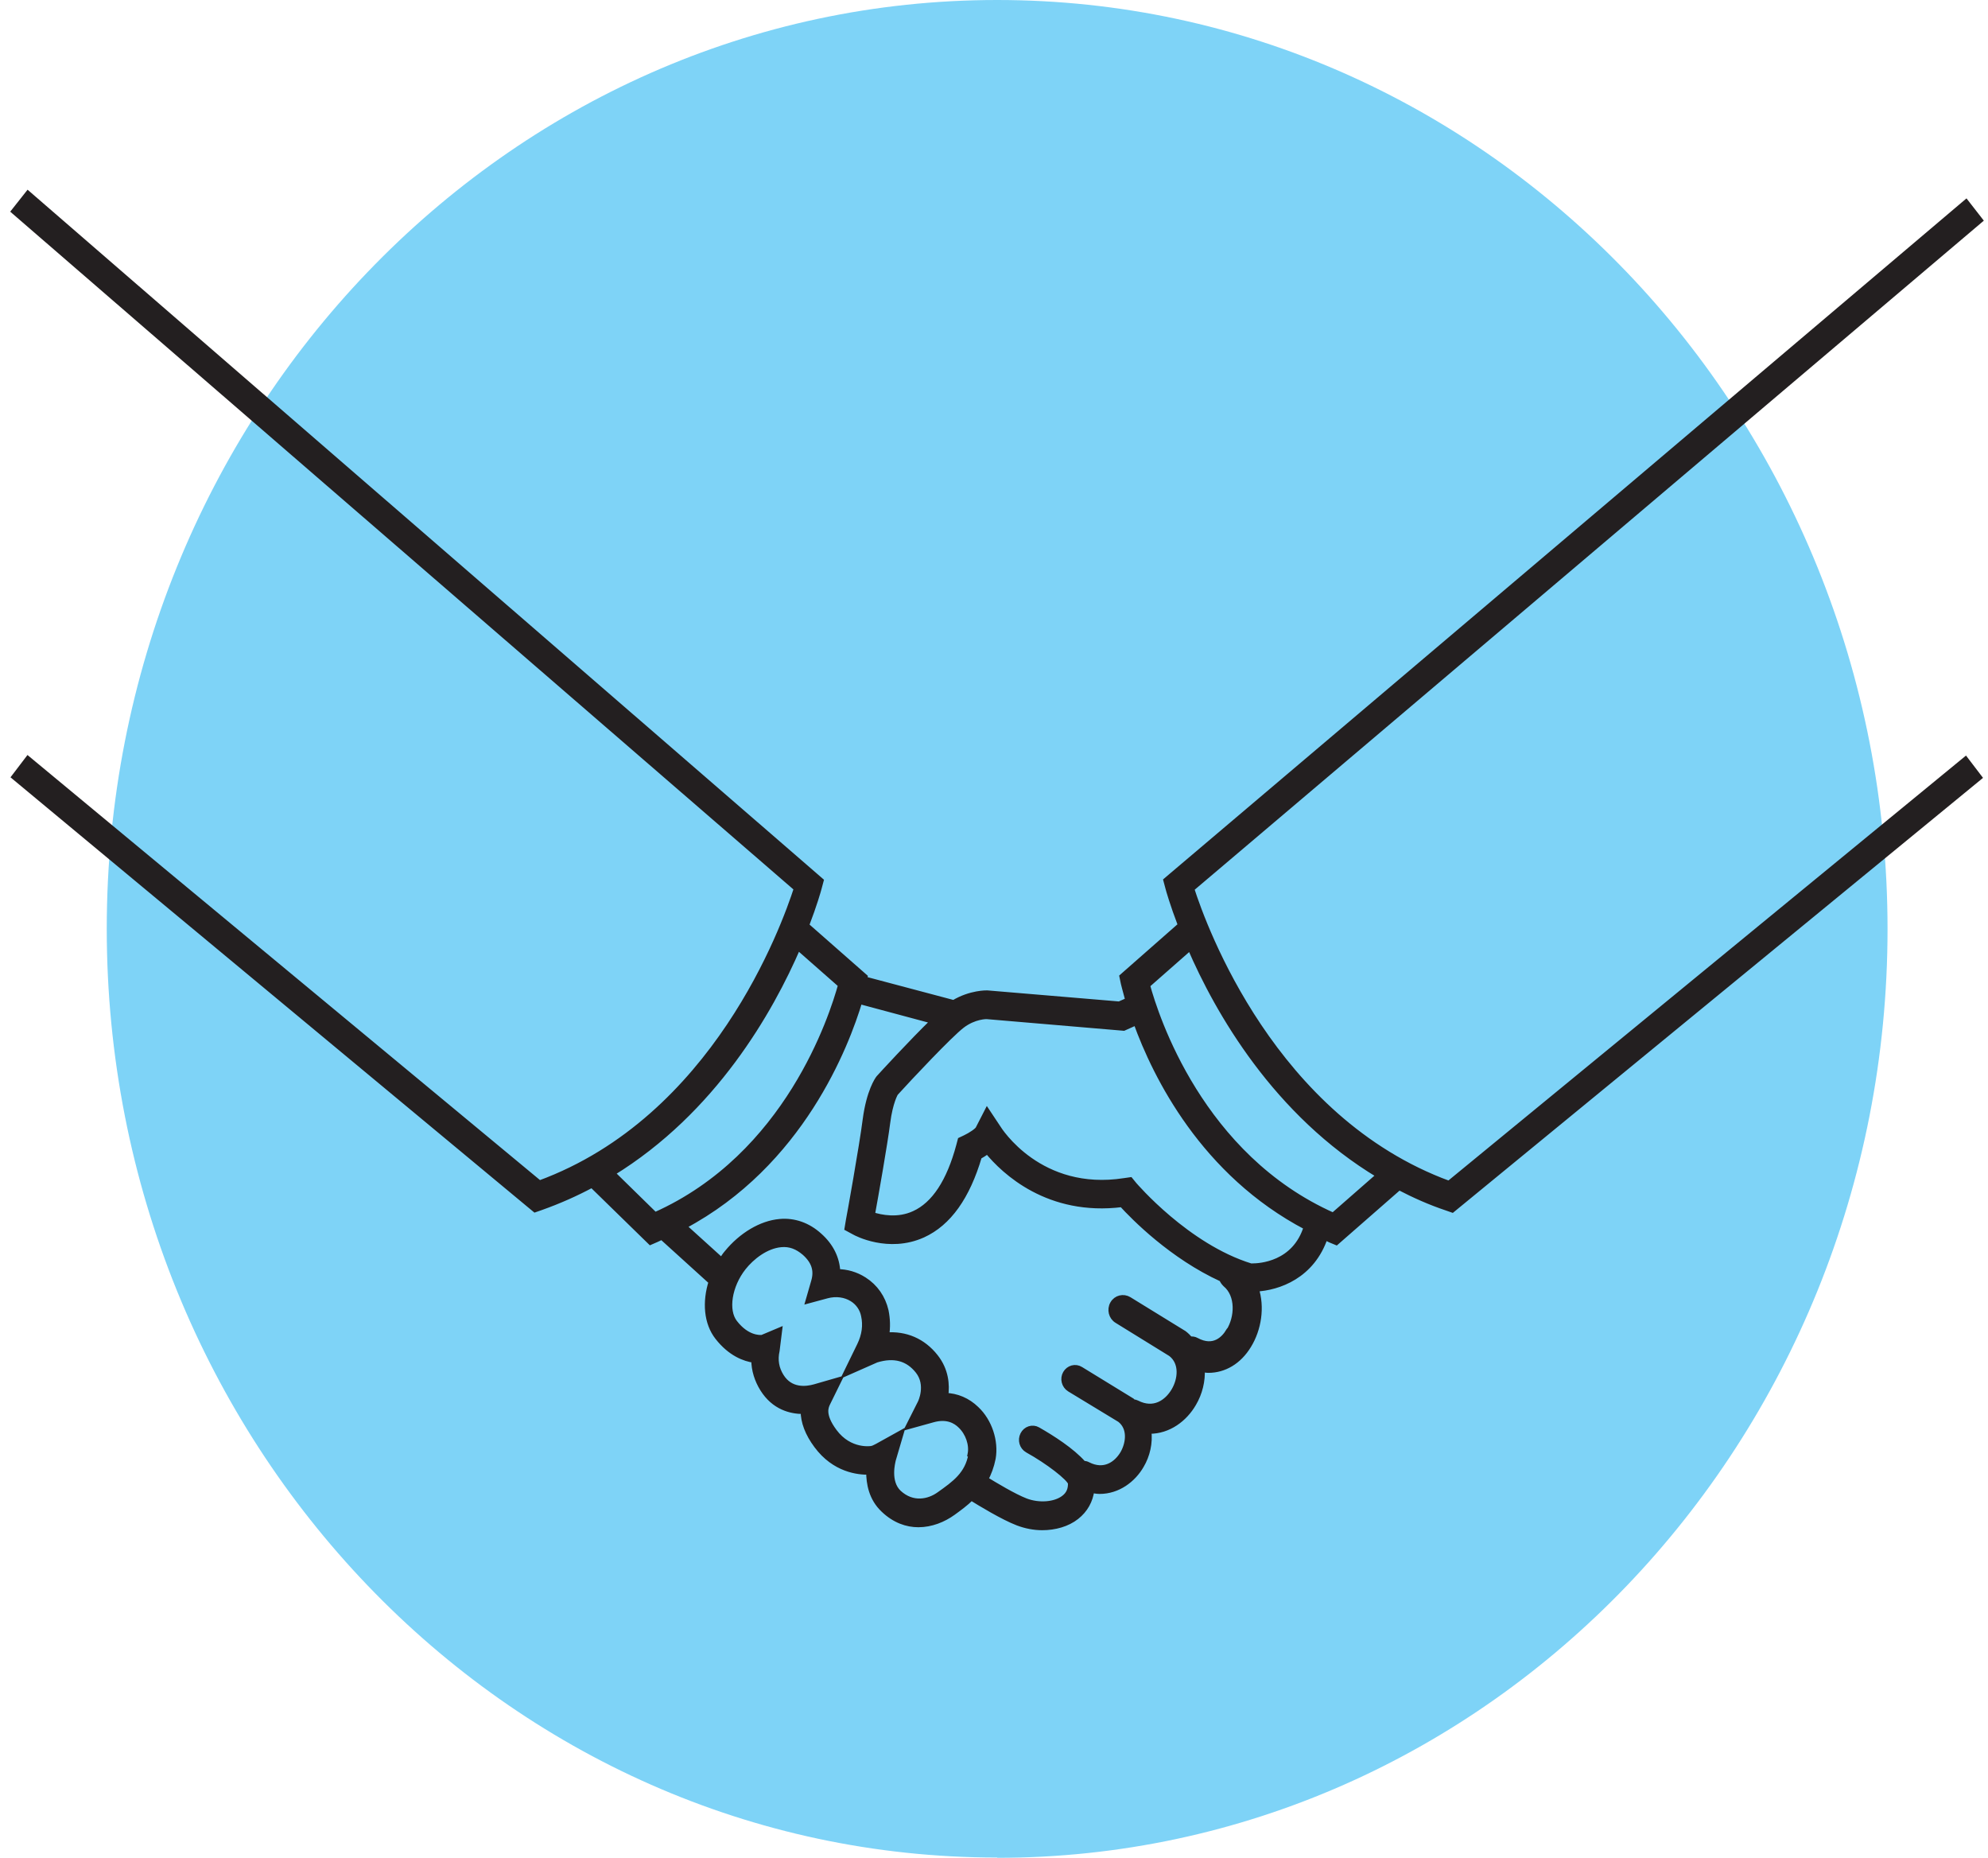
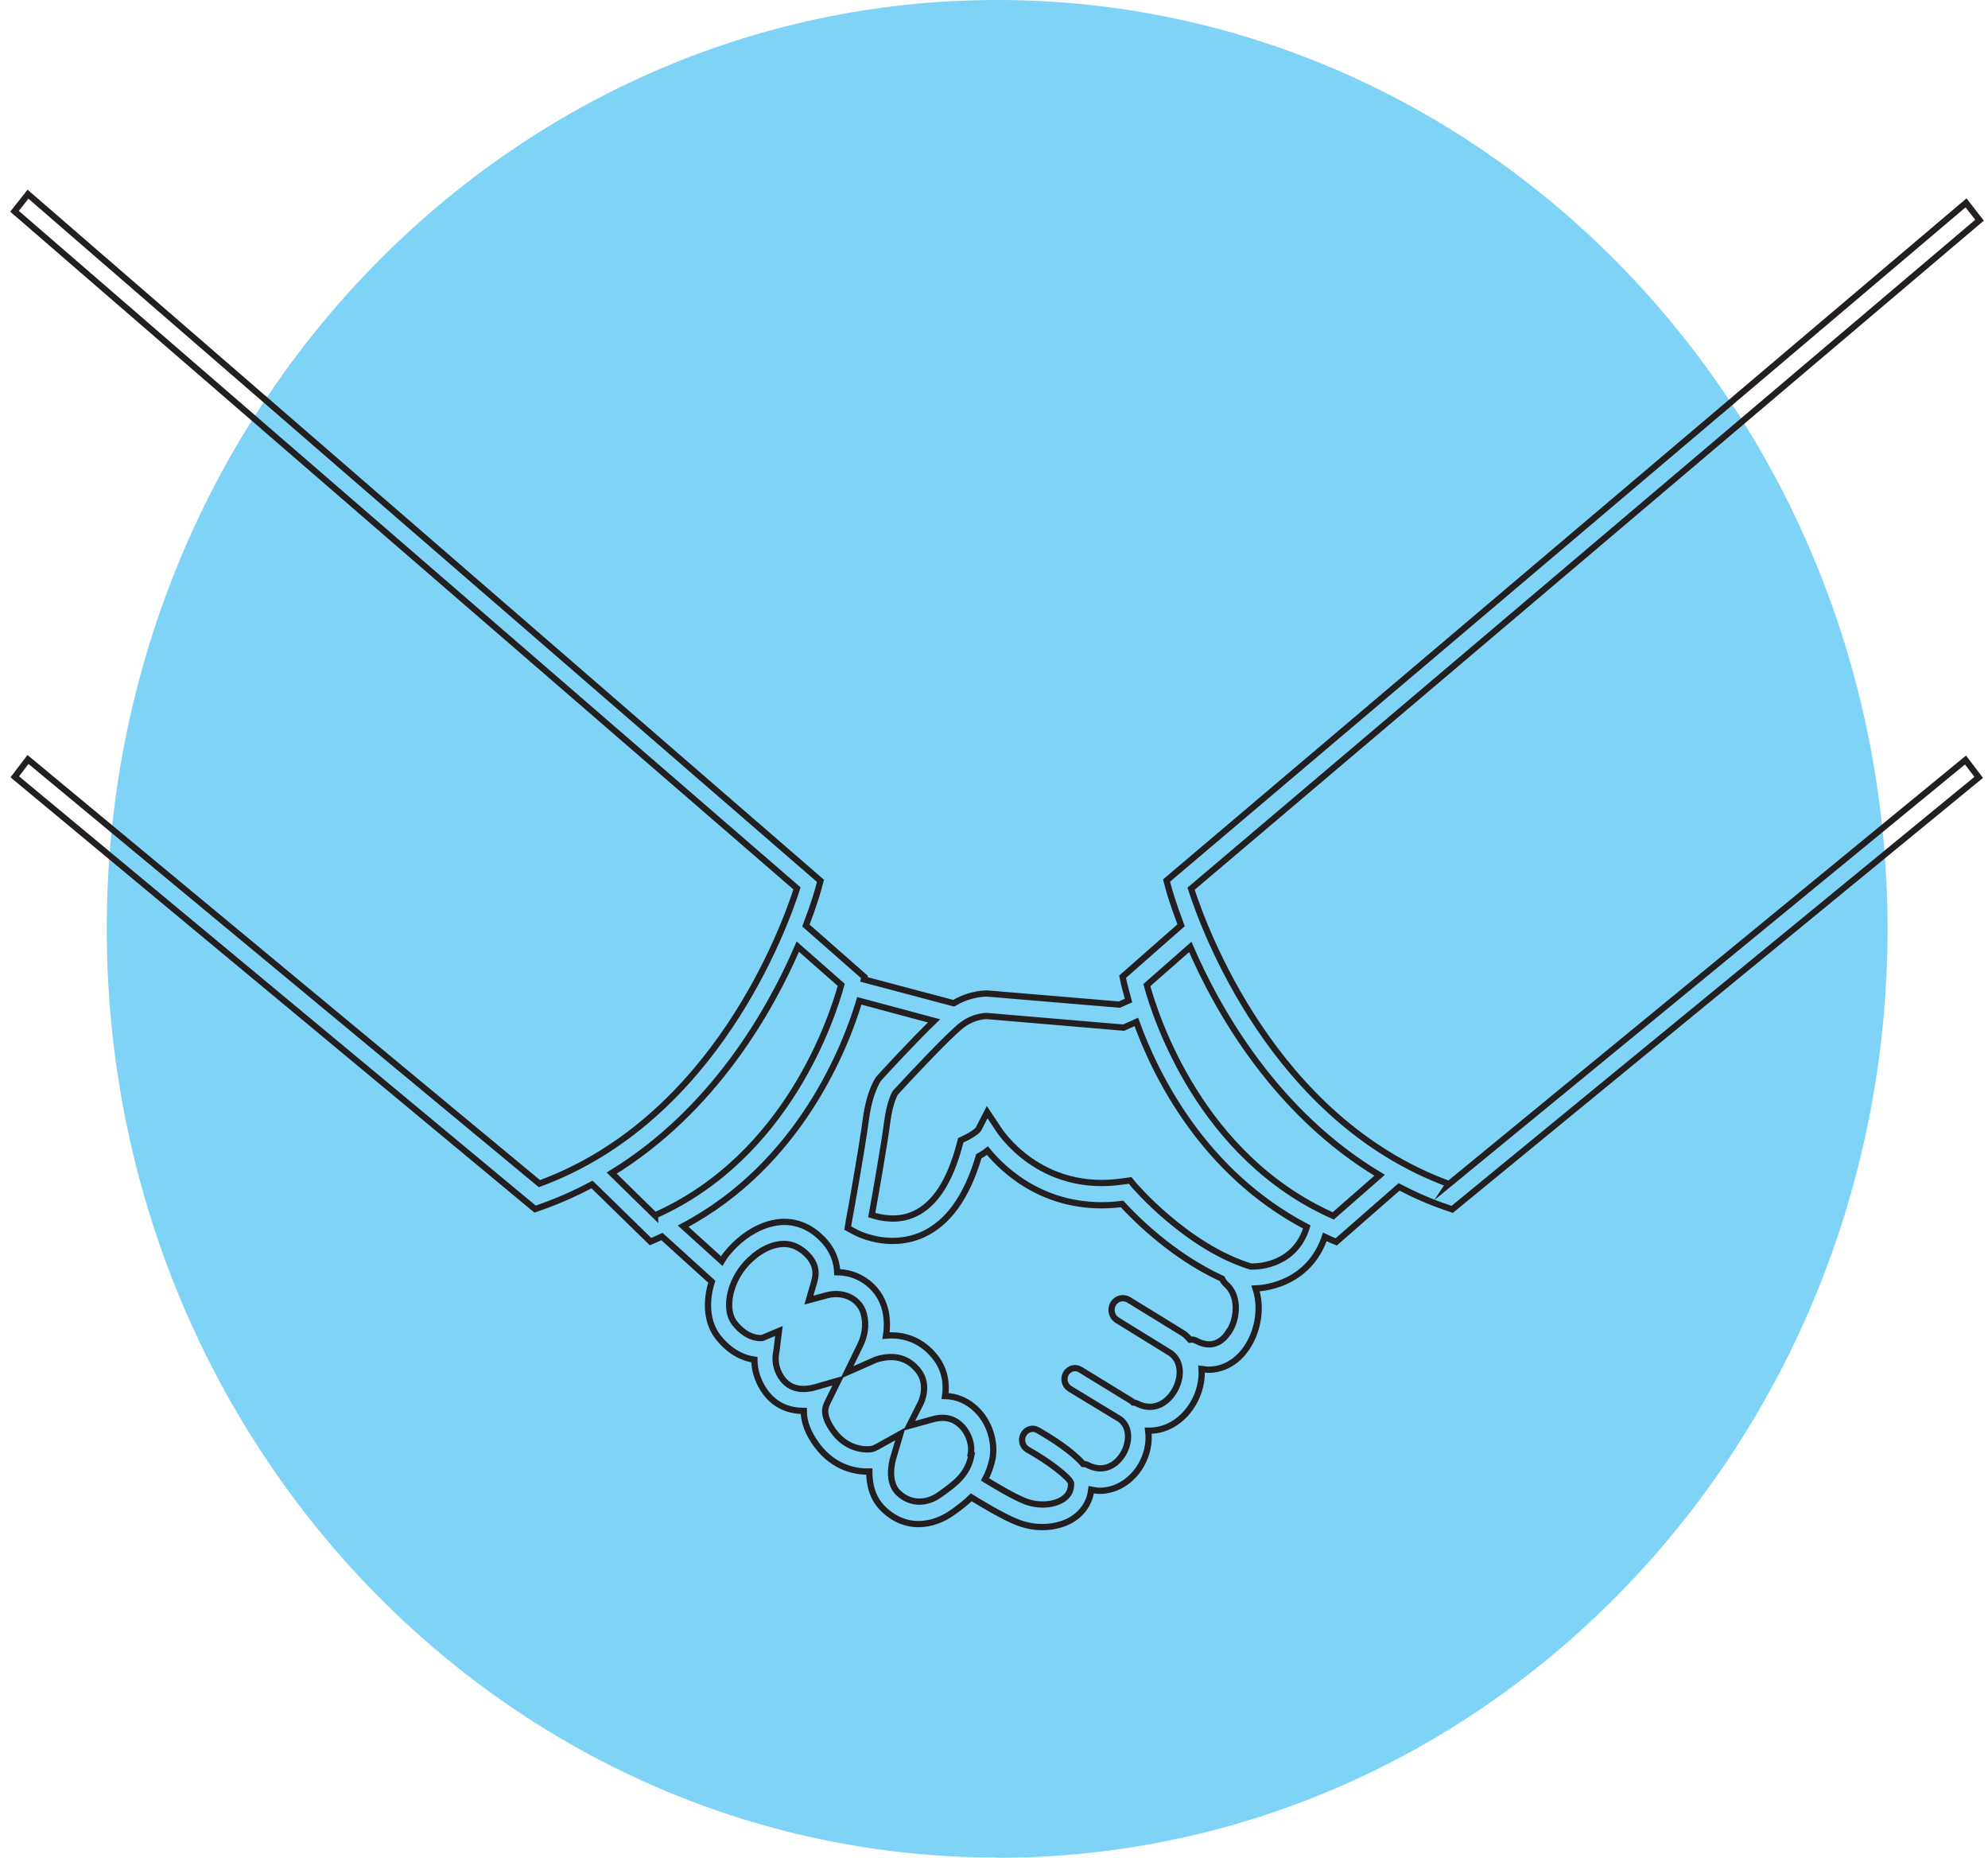
<svg xmlns="http://www.w3.org/2000/svg" width="137" height="128" viewBox="0 0 137 128" fill="none">
  <path d="M68.717 128C102.604 128 130.077 99.354 130.077 64.009C130.077 28.664 102.604 0 68.717 0C34.831 0 7.357 28.664 7.357 63.991C7.357 99.317 34.831 127.981 68.717 127.981" fill="#7ED3F7" />
-   <path d="M91.878 83.772C82.714 79.704 79.629 70.056 79.034 67.872L82.026 65.241C83.941 69.683 87.938 76.699 95.075 80.973L91.878 83.772ZM86.265 87.262H86.19C81.766 85.899 78.179 81.682 78.141 81.645L77.881 81.327L77.491 81.383C71.636 82.298 68.847 77.875 68.736 77.688L68.029 76.625L67.435 77.782C67.36 77.931 66.914 78.23 66.524 78.416L66.208 78.565L66.115 78.92C65.446 81.421 64.405 83.007 63.011 83.641C61.877 84.164 60.706 83.921 60.074 83.716C60.334 82.298 60.947 78.808 61.133 77.352C61.319 75.897 61.691 75.3 61.691 75.3C62.676 74.217 65.427 71.287 66.282 70.634C67.137 69.981 67.992 70 67.992 70L77.435 70.802L78.309 70.41C79.647 74.124 82.956 80.823 90.057 84.537C89.257 87.15 86.785 87.262 86.302 87.262M84.722 91.74C84.406 92.263 83.681 93.028 82.473 92.375C82.342 92.3 82.194 92.282 82.045 92.3C81.915 92.151 81.785 92.02 81.618 91.89L77.826 89.557C77.454 89.333 76.97 89.445 76.747 89.837C76.524 90.229 76.654 90.733 77.026 90.957L80.744 93.252C81.562 93.887 81.432 95.044 80.967 95.827C80.484 96.648 79.554 97.302 78.365 96.686C78.29 96.648 78.216 96.63 78.123 96.63C78.086 96.593 78.067 96.574 78.03 96.537L74.498 94.372C74.145 94.148 73.699 94.278 73.494 94.633C73.29 94.988 73.401 95.454 73.755 95.678L77.231 97.787C77.974 98.365 77.863 99.41 77.454 100.138C77.008 100.903 76.134 101.519 75 100.941C74.907 100.885 74.796 100.866 74.684 100.866C73.885 99.952 72.491 99.075 71.543 98.533C71.189 98.328 70.743 98.477 70.557 98.851C70.372 99.224 70.502 99.672 70.855 99.877C72.305 100.679 73.736 101.799 73.848 102.172C73.866 102.62 73.718 102.975 73.364 103.236C72.751 103.703 71.636 103.796 70.706 103.441C69.888 103.124 68.587 102.34 67.918 101.93C68.141 101.519 68.327 101.034 68.438 100.474C68.643 99.298 68.197 97.936 67.305 97.096C66.71 96.518 65.966 96.201 65.167 96.182C65.278 95.417 65.204 94.409 64.479 93.495C63.624 92.412 62.434 91.908 61.096 92.02C61.189 91.442 61.17 90.882 61.059 90.322C60.854 89.426 60.334 88.68 59.572 88.195C59.014 87.84 58.382 87.654 57.731 87.654C57.694 86.721 57.285 85.862 56.486 85.153C55.705 84.444 54.757 84.108 53.772 84.201C52.508 84.313 51.151 85.116 50.148 86.347C49.999 86.515 49.887 86.702 49.776 86.888L47.118 84.481C55.222 80.189 58.345 71.996 59.256 68.955L64.405 70.336C62.918 71.773 60.761 74.124 60.613 74.292C60.538 74.385 59.962 75.188 59.702 77.147C59.479 78.92 58.568 83.996 58.549 84.052L58.456 84.612L58.94 84.873C59.033 84.929 61.263 86.123 63.624 85.06C65.39 84.257 66.672 82.447 67.49 79.666C67.658 79.573 67.881 79.442 68.085 79.275C69.256 80.712 72.305 83.585 77.361 82.951C78.197 83.865 80.818 86.534 84.257 88.102C84.313 88.232 84.387 88.344 84.499 88.456C85.428 89.221 85.354 90.77 84.74 91.74M67.007 100.213C66.765 101.594 65.873 102.228 64.795 102.993C64.07 103.516 62.936 103.759 61.97 102.863C61.17 102.098 61.542 100.735 61.579 100.567L62.1 98.795L60.52 99.672C60.352 99.765 60.222 99.821 60.111 99.84C60.111 99.84 58.605 100.101 57.527 98.645C56.653 97.47 56.951 96.91 57.062 96.667L57.825 95.118L56.207 95.585C55.612 95.753 54.516 95.883 53.865 94.838C53.531 94.297 53.419 93.719 53.568 93.047L53.735 91.703L52.583 92.188C52.378 92.207 51.504 92.226 50.668 91.143C49.999 90.285 50.278 88.568 51.263 87.318C51.839 86.59 52.824 85.806 53.884 85.713C54.497 85.657 55.018 85.862 55.52 86.291C56.189 86.888 56.393 87.523 56.17 88.288L55.798 89.576L57.044 89.24C57.676 89.072 58.308 89.165 58.791 89.464C59.219 89.725 59.516 90.154 59.609 90.639C59.758 91.311 59.665 92.002 59.33 92.692L58.419 94.558L60.278 93.737L60.445 93.663C61.672 93.289 62.639 93.551 63.345 94.446C64.107 95.417 63.531 96.63 63.494 96.686L62.713 98.235L64.33 97.787C65.316 97.507 65.929 97.862 66.282 98.216C66.803 98.72 67.081 99.522 66.951 100.194M45.147 83.735L42.154 80.805C49.162 76.513 53.084 69.608 54.98 65.204L57.973 67.835C57.378 70 54.311 79.629 45.147 83.716M99.834 81.533C87.715 77.073 82.937 63.86 82.082 61.191L136.416 15.135L135.486 13.94L80.762 60.314L80.391 60.632L80.521 61.117C80.558 61.266 80.837 62.255 81.394 63.711L77.361 67.257L77.454 67.704C77.454 67.704 77.584 68.227 77.77 68.899L77.138 69.179L68.029 68.413C68.029 68.413 66.896 68.376 65.725 69.085L59.535 67.443L59.572 67.275L55.538 63.729C56.096 62.274 56.375 61.285 56.412 61.135L56.542 60.65L1.929 13.38L1 14.556L54.925 61.21C54.07 63.86 49.311 77.091 37.173 81.551L1.929 52.327L1.019 53.522L36.559 83.044L36.875 83.305L37.247 83.175C38.511 82.727 39.682 82.204 40.798 81.607L44.831 85.545L45.259 85.358C45.389 85.302 45.482 85.246 45.612 85.19L49.051 88.307C48.605 89.706 48.716 91.143 49.478 92.114C50.352 93.233 51.319 93.588 51.988 93.681C51.988 94.39 52.211 95.081 52.583 95.678C53.363 96.928 54.497 97.208 55.371 97.208H55.389C55.389 97.955 55.687 98.757 56.3 99.578C57.527 101.239 59.144 101.407 59.906 101.389C59.906 102.191 60.074 103.217 60.91 104.001C61.672 104.729 62.509 105.009 63.289 105.009C64.163 105.009 64.999 104.673 65.669 104.188C66.078 103.889 66.524 103.572 66.933 103.161C67.565 103.553 69.126 104.505 70.148 104.897C70.688 105.102 71.264 105.214 71.822 105.214C72.695 105.214 73.55 104.972 74.164 104.486C74.758 104.02 75.112 103.385 75.204 102.639C75.39 102.676 75.595 102.714 75.781 102.714C77.026 102.714 78.067 101.93 78.625 100.959C79.034 100.269 79.238 99.41 79.127 98.571C79.164 98.571 79.182 98.571 79.22 98.571C80.521 98.571 81.618 97.749 82.231 96.686C82.64 95.995 82.863 95.137 82.807 94.316C82.956 94.335 83.123 94.372 83.272 94.372C84.35 94.372 85.354 93.793 86.023 92.692C86.711 91.573 86.952 90.061 86.525 88.773C88.105 88.699 90.41 87.877 91.302 85.209C91.432 85.265 91.544 85.34 91.674 85.395L92.083 85.564L96.414 81.775C97.455 82.316 98.533 82.802 99.704 83.194L100.076 83.324L136.36 53.559L135.449 52.364L99.797 81.626L99.834 81.533Z" fill="#231F20" />
  <path d="M91.878 83.772C82.714 79.704 79.629 70.056 79.034 67.872L82.026 65.241C83.941 69.683 87.938 76.699 95.075 80.973L91.878 83.772ZM86.265 87.262H86.19C81.766 85.899 78.179 81.682 78.141 81.645L77.881 81.327L77.491 81.383C71.636 82.298 68.847 77.875 68.736 77.688L68.029 76.625L67.435 77.782C67.36 77.931 66.914 78.23 66.524 78.416L66.208 78.565L66.115 78.92C65.446 81.421 64.405 83.007 63.011 83.641C61.877 84.164 60.706 83.921 60.074 83.716C60.334 82.298 60.947 78.808 61.133 77.352C61.319 75.897 61.691 75.3 61.691 75.3C62.676 74.217 65.427 71.287 66.282 70.634C67.137 69.981 67.992 70 67.992 70L77.435 70.802L78.309 70.41C79.647 74.124 82.956 80.823 90.057 84.537C89.257 87.15 86.785 87.262 86.302 87.262H86.265ZM84.685 91.74C84.369 92.263 83.644 93.028 82.435 92.375C82.305 92.3 82.156 92.282 82.008 92.3C81.878 92.151 81.748 92.02 81.58 91.89L77.788 89.557C77.416 89.333 76.933 89.445 76.71 89.837C76.487 90.229 76.617 90.733 76.989 90.957L80.707 93.252C81.525 93.887 81.394 95.044 80.93 95.827C80.446 96.648 79.517 97.302 78.327 96.686C78.253 96.648 78.179 96.63 78.086 96.63C78.049 96.593 78.03 96.574 77.993 96.537L74.461 94.372C74.108 94.148 73.662 94.278 73.457 94.633C73.253 94.988 73.364 95.454 73.718 95.678L77.194 97.787C77.937 98.365 77.826 99.41 77.416 100.138C76.97 100.903 76.097 101.519 74.963 100.941C74.87 100.885 74.758 100.866 74.647 100.866C73.848 99.952 72.454 99.075 71.505 98.533C71.152 98.328 70.706 98.477 70.52 98.851C70.334 99.224 70.465 99.672 70.818 99.877C72.268 100.679 73.699 101.799 73.81 102.172C73.829 102.62 73.68 102.975 73.327 103.236C72.714 103.703 71.598 103.796 70.669 103.441C69.851 103.124 68.55 102.34 67.881 101.93C68.104 101.519 68.29 101.034 68.401 100.474C68.606 99.298 68.16 97.936 67.267 97.096C66.672 96.518 65.929 96.201 65.13 96.182C65.241 95.417 65.167 94.409 64.442 93.495C63.587 92.412 62.397 91.908 61.059 92.02C61.152 91.442 61.133 90.882 61.022 90.322C60.817 89.426 60.297 88.68 59.535 88.195C58.977 87.84 58.345 87.654 57.694 87.654C57.657 86.721 57.248 85.862 56.449 85.153C55.668 84.444 54.72 84.108 53.735 84.201C52.471 84.313 51.114 85.116 50.11 86.347C49.962 86.515 49.85 86.702 49.739 86.888L47.08 84.481C55.185 80.189 58.308 71.996 59.219 68.955L64.368 70.336C62.88 71.773 60.724 74.124 60.575 74.292C60.501 74.385 59.925 75.188 59.665 77.147C59.442 78.92 58.531 83.996 58.512 84.052L58.419 84.612L58.903 84.873C58.995 84.929 61.226 86.123 63.587 85.06C65.353 84.257 66.635 82.447 67.453 79.666C67.621 79.573 67.844 79.442 68.048 79.275C69.219 80.712 72.268 83.585 77.324 82.951C78.16 83.865 80.781 86.534 84.22 88.102C84.276 88.232 84.35 88.344 84.462 88.456C85.391 89.221 85.317 90.77 84.703 91.74H84.685ZM66.951 100.213C66.71 101.594 65.817 102.228 64.739 102.993C64.014 103.516 62.88 103.759 61.914 102.863C61.115 102.098 61.486 100.735 61.523 100.567L62.044 98.795L60.464 99.672C60.297 99.765 60.167 99.821 60.055 99.84C60.055 99.84 58.549 100.101 57.471 98.645C56.598 97.47 56.895 96.91 57.007 96.667L57.769 95.118L56.151 95.585C55.557 95.753 54.46 95.883 53.809 94.838C53.475 94.297 53.363 93.719 53.512 93.047L53.679 91.703L52.527 92.188C52.322 92.207 51.449 92.226 50.612 91.143C49.943 90.285 50.222 88.568 51.207 87.318C51.783 86.59 52.768 85.806 53.828 85.713C54.441 85.657 54.962 85.862 55.464 86.291C56.133 86.888 56.337 87.523 56.114 88.288L55.743 89.576L56.988 89.24C57.62 89.072 58.252 89.165 58.735 89.464C59.163 89.725 59.46 90.154 59.553 90.639C59.702 91.311 59.609 92.002 59.274 92.692L58.364 94.558L60.222 93.737L60.39 93.663C61.617 93.289 62.583 93.551 63.289 94.446C64.052 95.417 63.475 96.63 63.438 96.686L62.657 98.235L64.275 97.787C65.26 97.507 65.873 97.862 66.226 98.216C66.747 98.72 67.026 99.522 66.896 100.194L66.951 100.213ZM45.147 83.753L42.154 80.823C49.162 76.531 53.084 69.626 54.98 65.222L57.973 67.854C57.378 70.018 54.311 79.648 45.147 83.735V83.753ZM99.834 81.57C87.715 77.11 82.937 63.897 82.082 61.229L136.416 15.172L135.486 13.977L80.762 60.352L80.391 60.669L80.521 61.154C80.558 61.303 80.837 62.292 81.394 63.748L77.361 67.294L77.454 67.742C77.454 67.742 77.584 68.264 77.77 68.936L77.138 69.216L68.029 68.451C68.029 68.451 66.896 68.413 65.725 69.123L59.535 67.48L59.572 67.312L55.538 63.767C56.096 62.311 56.375 61.322 56.412 61.173L56.542 60.688L1.929 13.38L1 14.556L54.925 61.21C54.07 63.86 49.311 77.091 37.173 81.551L1.929 52.327L1.019 53.522L36.559 83.044L36.875 83.305L37.247 83.175C38.511 82.727 39.682 82.204 40.798 81.607L44.831 85.545L45.259 85.358C45.389 85.302 45.482 85.246 45.612 85.19L49.051 88.307C48.605 89.706 48.716 91.143 49.478 92.114C50.352 93.233 51.319 93.588 51.988 93.681C51.988 94.39 52.211 95.081 52.583 95.678C53.363 96.928 54.497 97.208 55.371 97.208H55.389C55.389 97.955 55.687 98.757 56.3 99.578C57.527 101.239 59.144 101.407 59.906 101.389C59.906 102.191 60.074 103.217 60.91 104.001C61.672 104.729 62.509 105.009 63.289 105.009C64.163 105.009 64.999 104.673 65.669 104.188C66.078 103.889 66.524 103.572 66.933 103.161C67.565 103.553 69.126 104.505 70.148 104.897C70.688 105.102 71.264 105.214 71.822 105.214C72.695 105.214 73.55 104.972 74.164 104.486C74.758 104.02 75.112 103.385 75.204 102.639C75.39 102.676 75.595 102.714 75.781 102.714C77.026 102.714 78.067 101.93 78.625 100.959C79.034 100.269 79.238 99.41 79.127 98.571C79.164 98.571 79.182 98.571 79.22 98.571C80.521 98.571 81.618 97.749 82.231 96.686C82.64 95.995 82.863 95.137 82.807 94.316C82.956 94.335 83.123 94.372 83.272 94.372C84.35 94.372 85.354 93.793 86.023 92.692C86.711 91.573 86.952 90.061 86.525 88.773C88.105 88.699 90.41 87.877 91.302 85.209C91.432 85.265 91.544 85.34 91.674 85.395L92.083 85.564L96.414 81.775C97.455 82.316 98.533 82.802 99.704 83.194L100.076 83.324L136.36 53.559L135.449 52.364L99.797 81.626L99.834 81.57Z" stroke="#231F20" stroke-width="0.43" stroke-miterlimit="10" />
</svg>